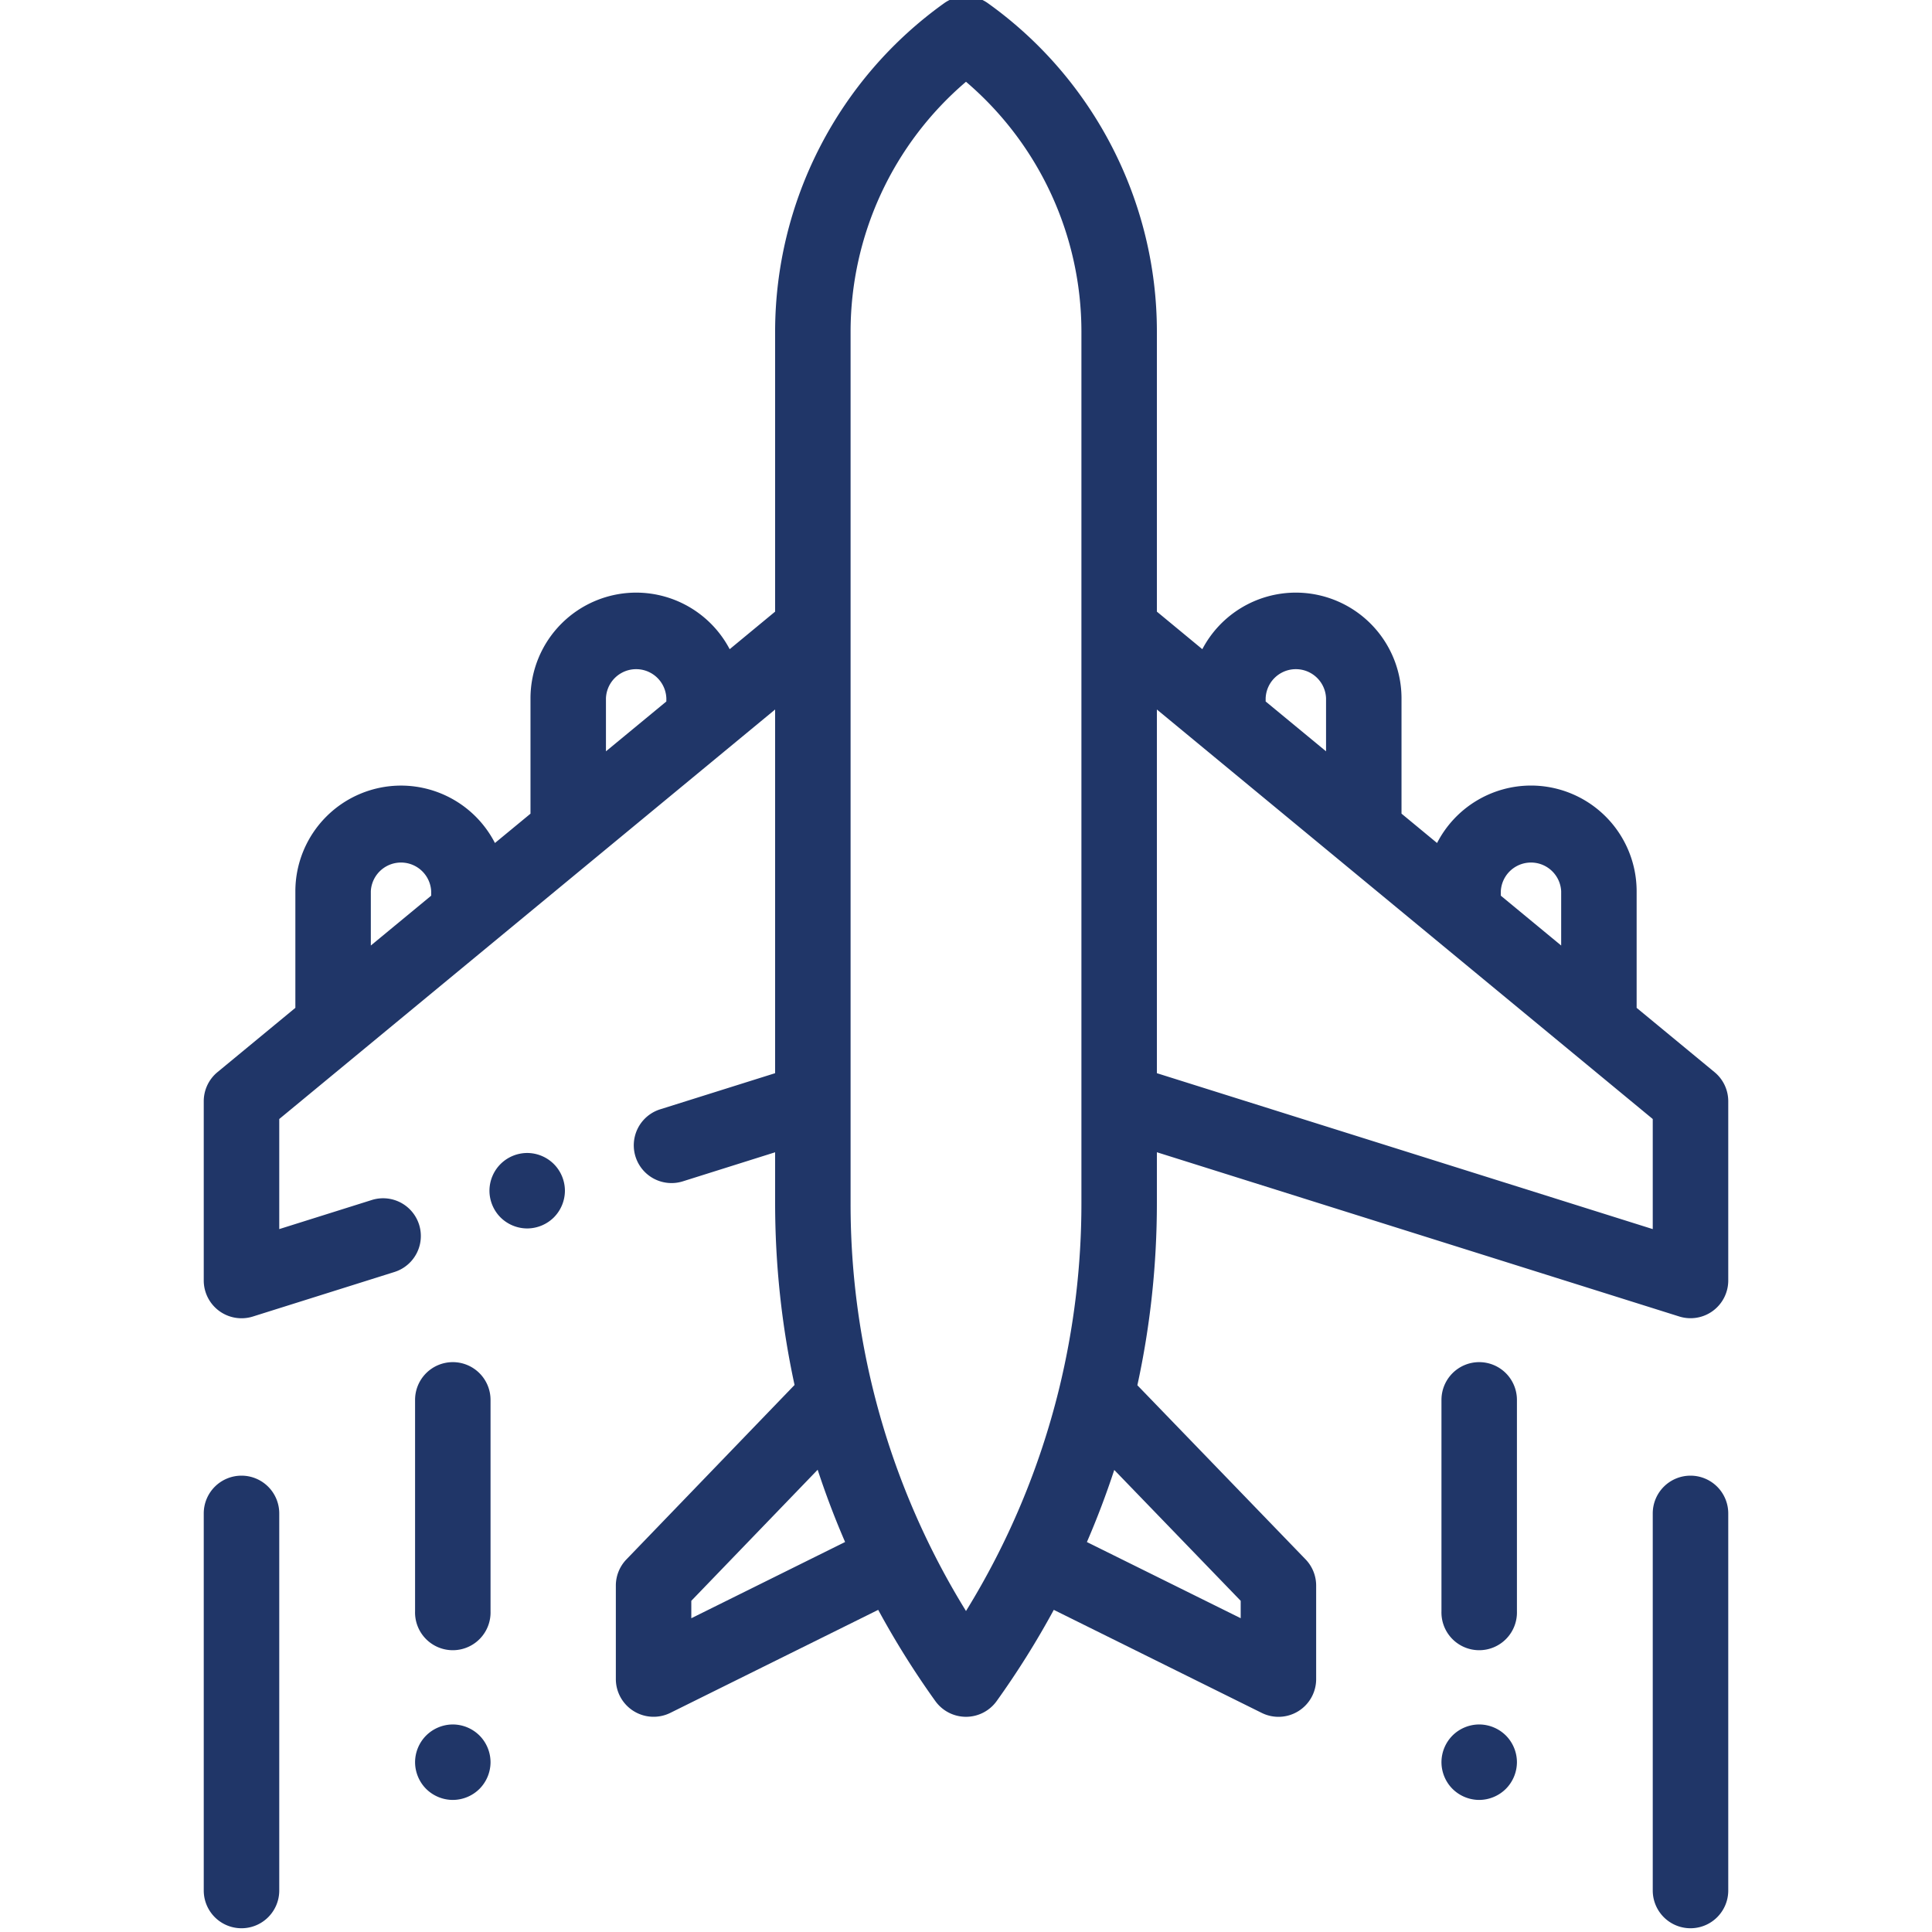
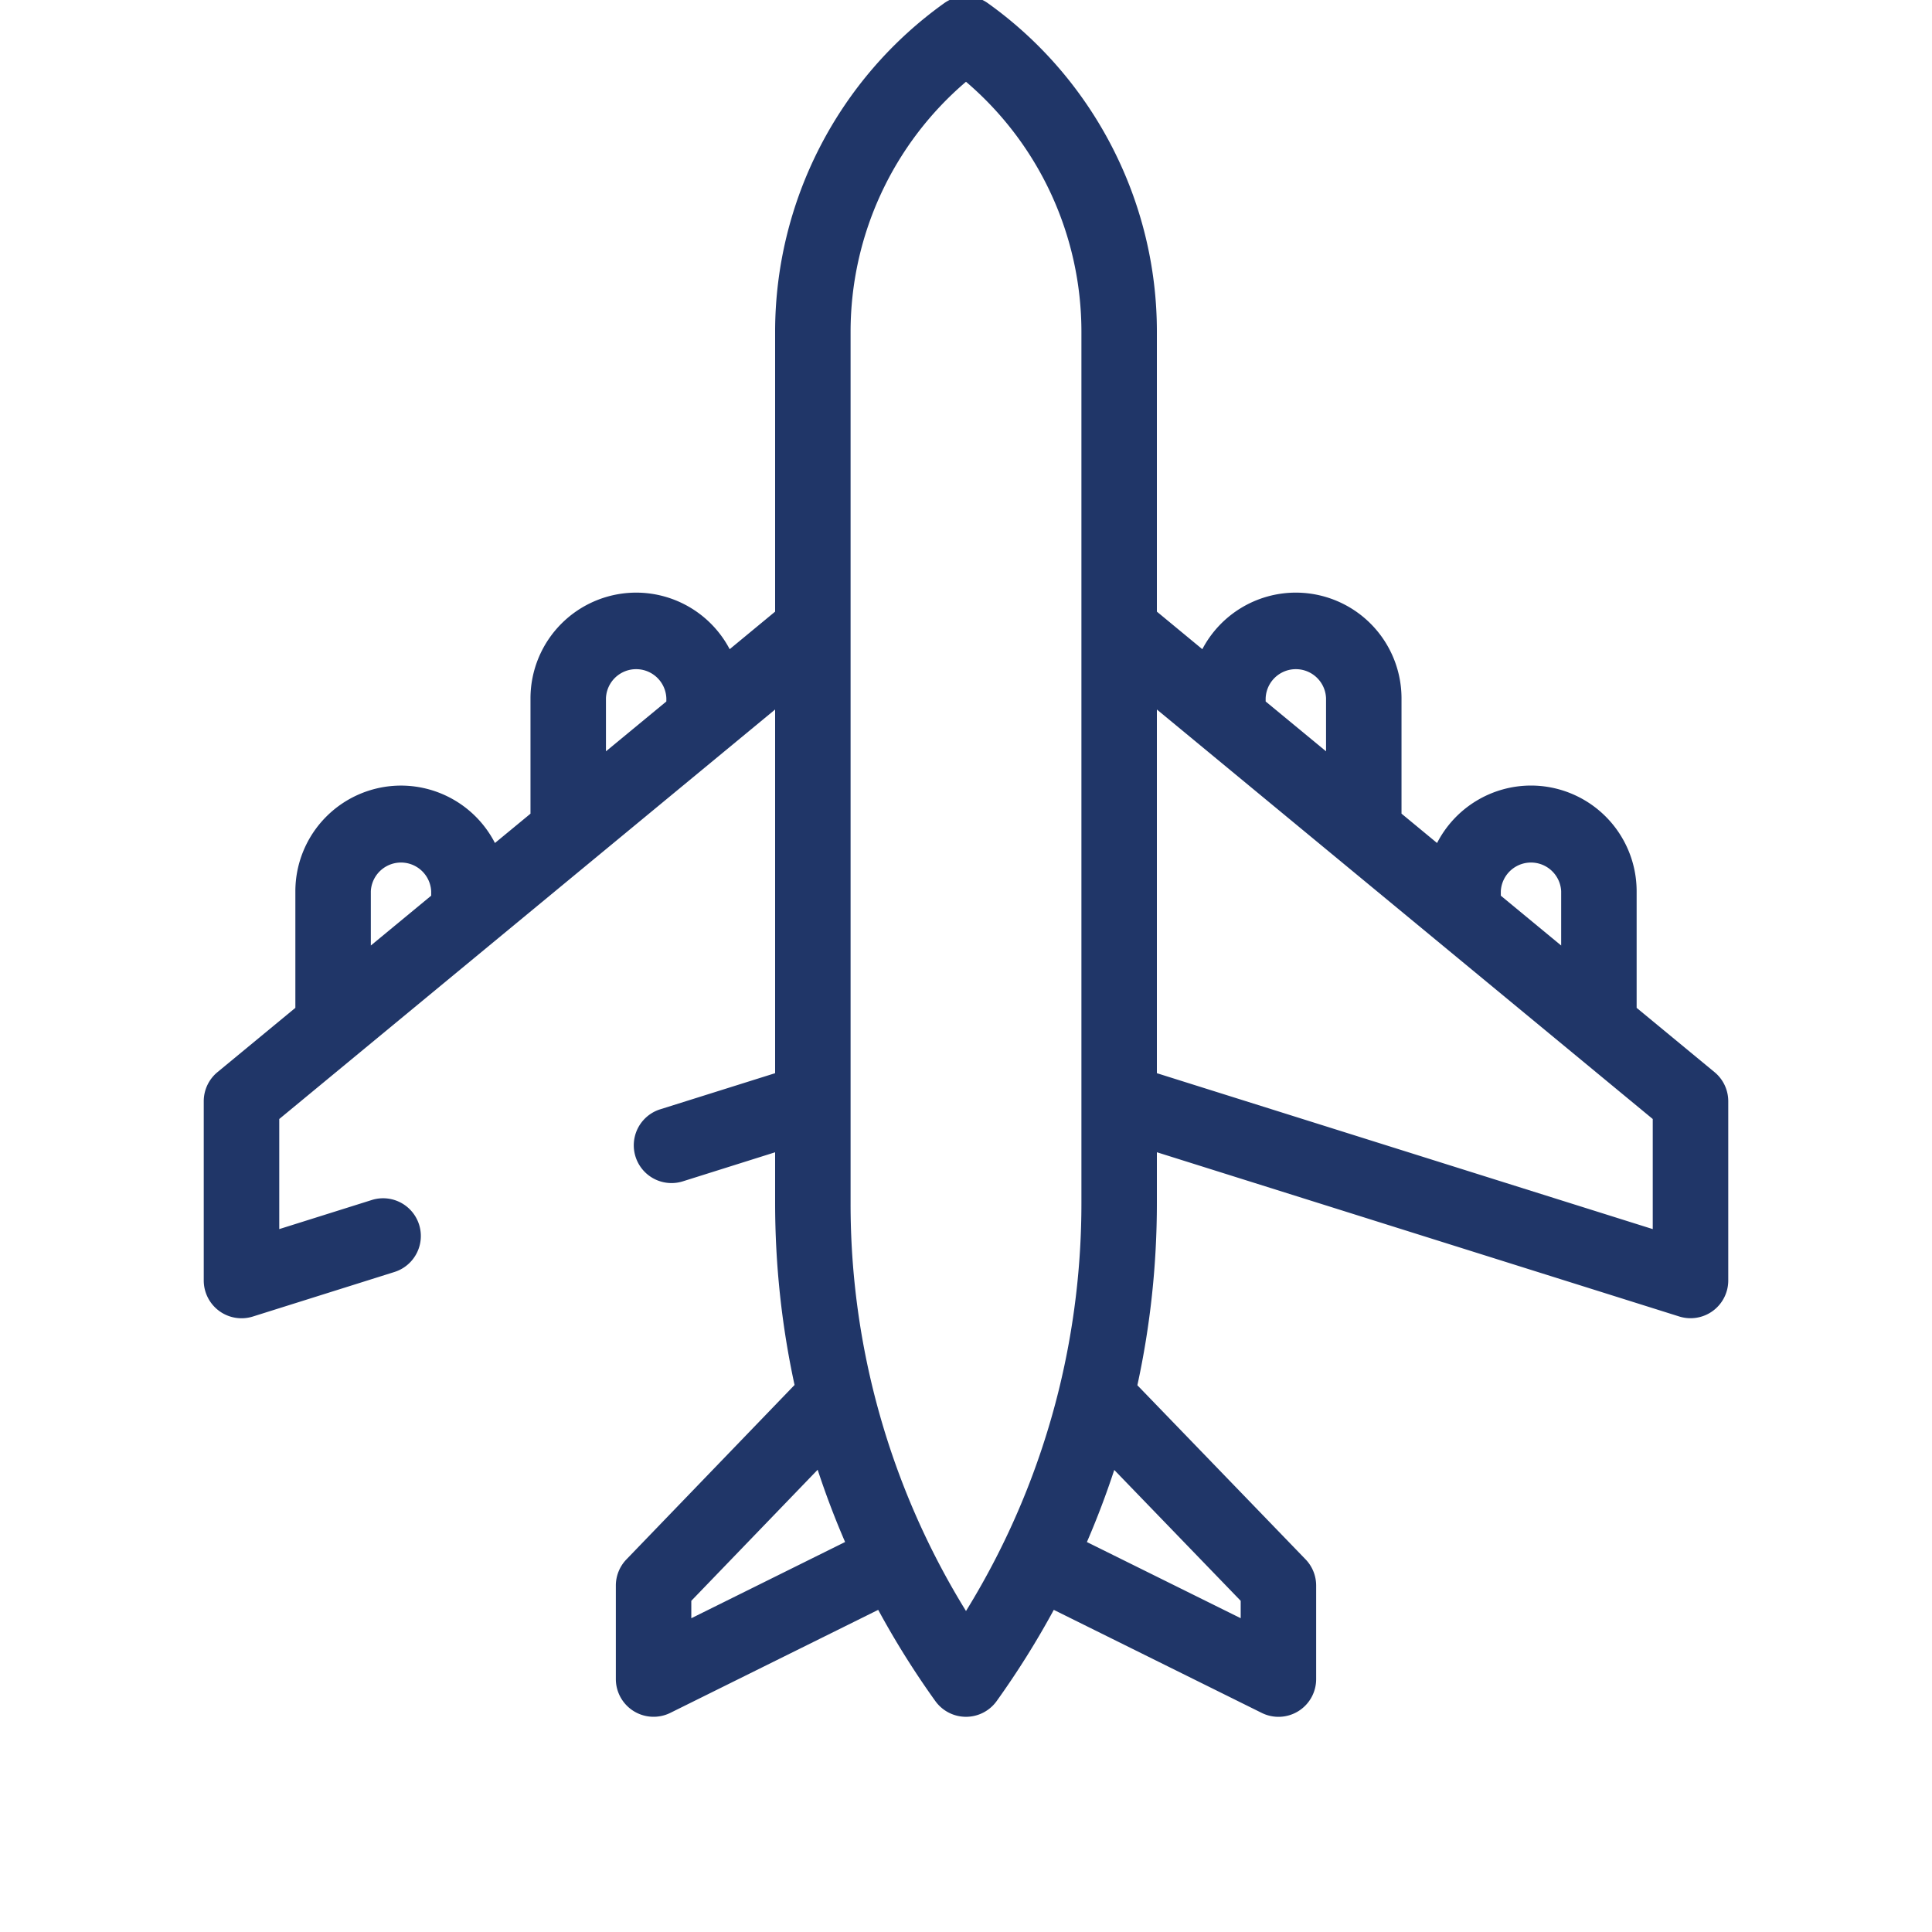
<svg xmlns="http://www.w3.org/2000/svg" width="50" height="50" viewBox="0 0 50 50" fill="none">
  <g clip-path="url(#clip0_156_1072)" fill="#203668">
    <path d="M44.372 27.747l-2.016-1.664v-3.018a2.737 2.737 0 00-2.734-2.735 2.737 2.737 0 00-2.431 1.487l-.92-.76v-2.985a2.737 2.737 0 00-2.735-2.735 2.735 2.735 0 00-2.42 1.464l-1.176-.972v-7.25c0-3.364-1.635-6.54-4.372-8.495a.977.977 0 00-1.135 0 10.458 10.458 0 00-4.373 8.495v7.25l-1.176.972a2.737 2.737 0 00-2.42-1.464 2.738 2.738 0 00-2.735 2.735v2.986l-.92.759a2.736 2.736 0 00-2.431-1.486 2.737 2.737 0 00-2.734 2.734v3.018l-2.016 1.664a.976.976 0 00-.355.753v4.64a.978.978 0 001.27.932l3.665-1.153a.976.976 0 10-.586-1.863l-2.395.753V28.96L20.06 18.362v9.412l-2.981.937a.977.977 0 00.586 1.864l2.395-.754v1.307c0 1.601.17 3.18.503 4.715l-4.351 4.514a.976.976 0 00-.274.678v2.419a.977.977 0 001.41.875l5.38-2.666c.44.811.933 1.6 1.478 2.36a.977.977 0 001.588 0 22.31 22.31 0 001.478-2.36l5.38 2.666a.975.975 0 001.41-.875v-2.42a.976.976 0 00-.274-.678l-4.353-4.506c.335-1.538.505-3.119.505-4.722V29.82l13.517 4.25a.976.976 0 001.27-.931V28.5a.976.976 0 00-.355-.753zm-28.69-9.675a.782.782 0 011.563 0v.082l-1.563 1.29v-1.372zm-6.085 4.993a.782.782 0 011.562 0v.115l-1.562 1.29v-1.405zm29.244 0a.782.782 0 011.562 0v1.405l-1.562-1.29v-.115zm-6.086-4.993a.782.782 0 011.563 0v1.372l-1.563-1.29v-.082zM17.891 41.88v-.451l3.27-3.392c.208.633.444 1.257.71 1.87l-3.98 1.973zM25 41.693a20.04 20.04 0 01-2.987-10.565V8.579A8.504 8.504 0 0125 2.116a8.504 8.504 0 012.987 6.463v22.549a20.228 20.228 0 01-.582 4.832A20.01 20.01 0 0125 41.693zm7.109-.264v.45l-3.98-1.971c.265-.612.5-1.234.708-1.866l3.272 3.387zm10.664-9.62L29.94 27.774v-9.412L42.773 28.96v2.85z" />
-     <path d="M13.644 29.839a.984.984 0 00-.69.286.983.983 0 00-.287.69c0 .257.104.509.286.691a.984.984 0 00.69.286.985.985 0 00.691-.286.985.985 0 00.286-.69.983.983 0 00-.286-.69.983.983 0 00-.69-.287zm24.637 5.413a.977.977 0 00-.976.977v5.47a.977.977 0 101.953 0v-5.47a.977.977 0 00-.977-.977zm0 9.377a.985.985 0 00-.69.286.984.984 0 00-.286.69c0 .257.104.51.286.691a.985.985 0 00.69.286.985.985 0 00.69-.286.984.984 0 00.287-.69.984.984 0 00-.286-.691.985.985 0 00-.69-.286zm5.469-6.439a.977.977 0 00-.977.976v9.76a.977.977 0 101.954 0v-9.76a.977.977 0 00-.977-.976zm-32.031-2.938a.977.977 0 00-.977.977v5.47a.977.977 0 101.953 0v-5.47a.977.977 0 00-.976-.977zm0 9.377a.985.985 0 00-.69.286.984.984 0 00-.287.69c0 .257.105.51.286.691a.985.985 0 00.69.286.985.985 0 00.691-.286.984.984 0 00.286-.69.984.984 0 00-.286-.691.985.985 0 00-.69-.286zM6.25 38.19a.977.977 0 00-.977.976v9.76a.977.977 0 101.954 0v-9.76a.977.977 0 00-.977-.976z" />
  </g>
  <defs>
    <clipPath id="clip0_156_1072">
      <rect width="50" height="50" fill="#fff" />
    </clipPath>
  </defs>
</svg>